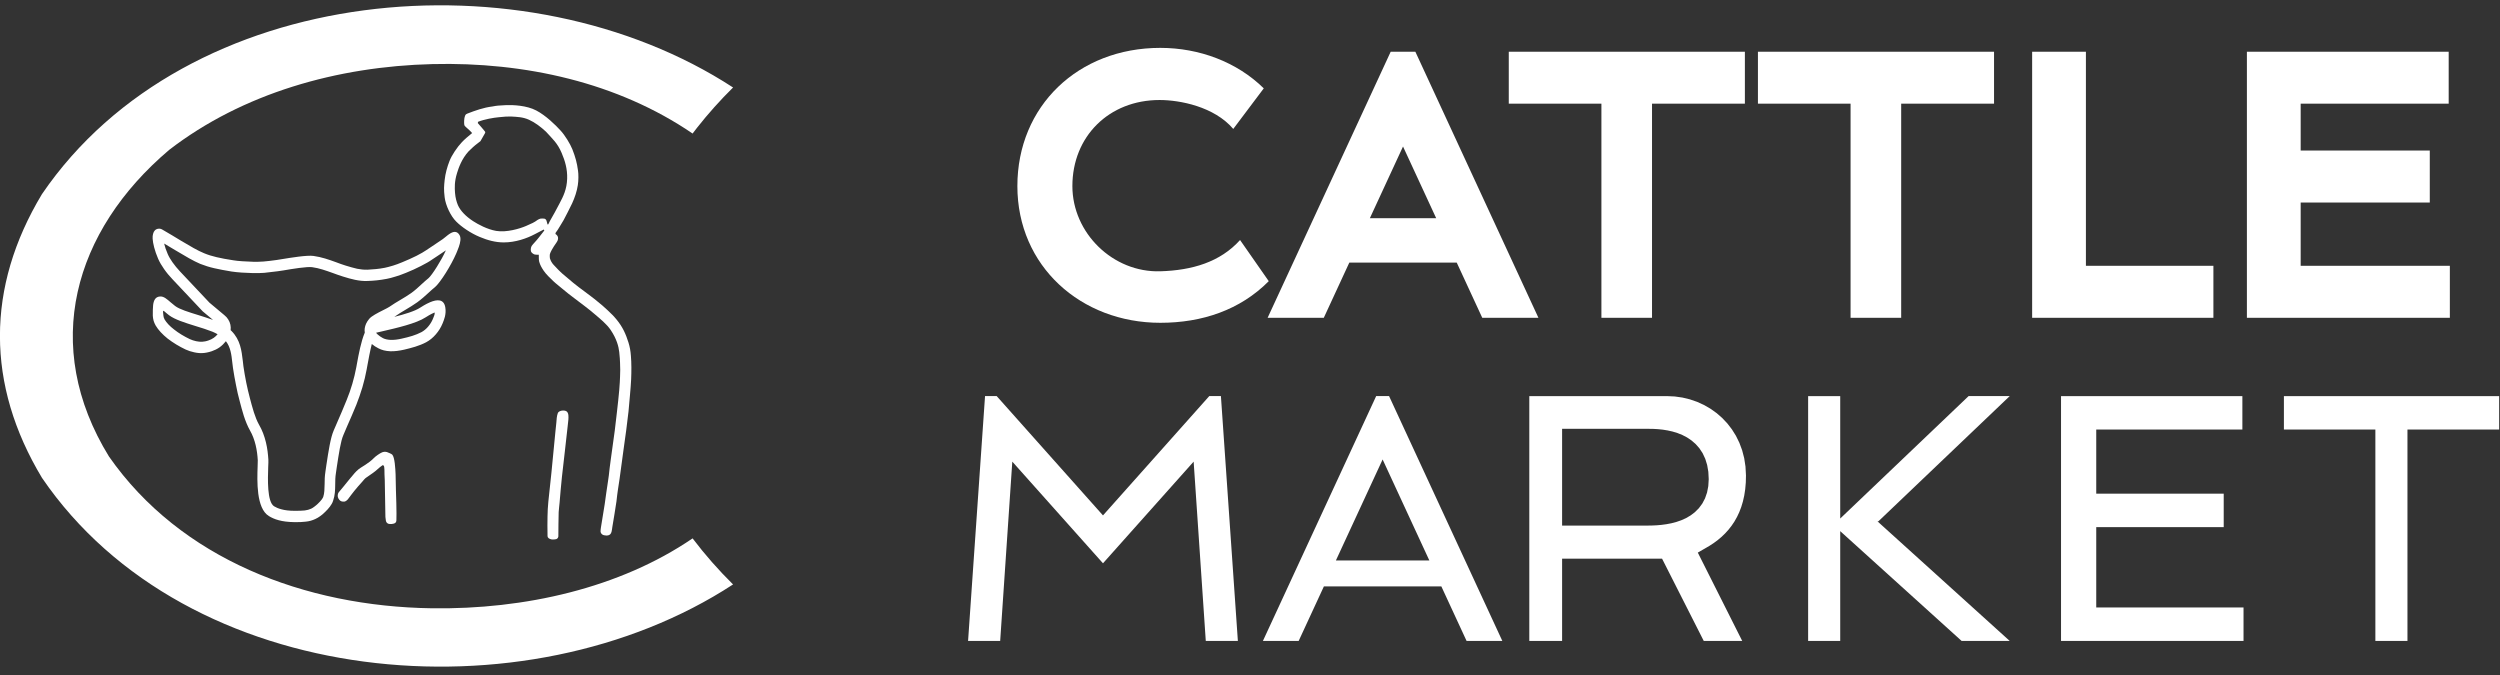
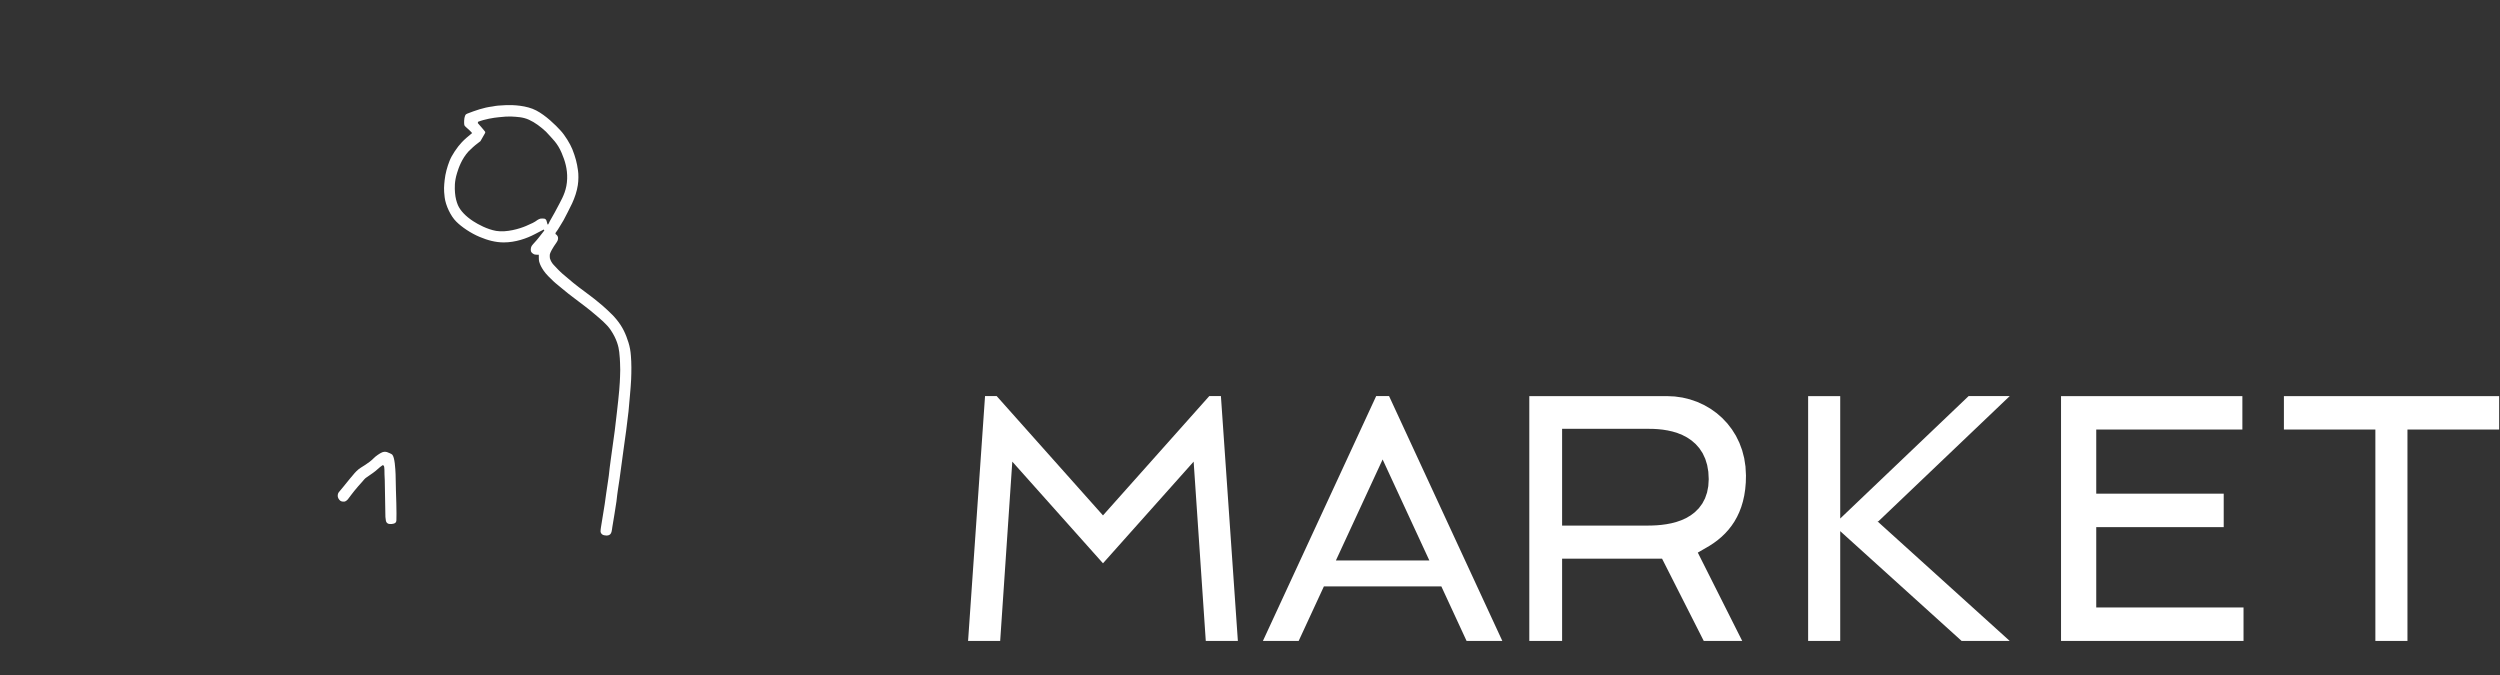
<svg xmlns="http://www.w3.org/2000/svg" width="100%" height="100%" viewBox="0 0 174 47" version="1.1" xml:space="preserve" style="fill-rule:evenodd;clip-rule:evenodd;stroke-linejoin:round;stroke-miterlimit:2;">
  <rect x="0" y="0" width="174" height="47" fill="#333333" stroke="none" />
  <g transform="matrix(1,0,0,1,-864,-449)">
    <g transform="matrix(1,0,0,0.934,734,379)">
      <g transform="matrix(0.709,0,0,0.759,116.48,56.953)">
        <g transform="matrix(1,0,0,1,2.27374e-13,7.731)">
-           <path d="M34.989,38.508C35.709,38.928 36.293,39.271 36.789,39.58C37.782,40.169 38.469,40.58 39.101,40.836C39.493,41 39.886,41.12 40.325,41.223C40.782,41.334 41.31,41.428 41.966,41.53C42.199,41.574 42.51,41.6 42.861,41.625C43.222,41.652 43.59,41.669 43.935,41.677C44.254,41.685 44.565,41.677 44.934,41.652C45.318,41.617 45.719,41.574 46.198,41.505C46.302,41.497 46.494,41.462 46.743,41.419C47.638,41.274 49.183,41.016 49.839,41.102C50.647,41.214 51.343,41.462 52.055,41.719C52.367,41.839 52.679,41.951 53.007,42.053C53.407,42.173 53.775,42.284 54.127,42.362C54.463,42.429 54.791,42.464 55.144,42.455C55.432,42.438 55.703,42.421 55.959,42.395C56.239,42.37 56.536,42.327 56.84,42.267C57.023,42.233 57.311,42.155 57.654,42.053C57.92,41.968 58.223,41.864 58.543,41.727C59.048,41.522 59.535,41.299 59.951,41.094C60.368,40.88 60.711,40.682 60.903,40.546C61.008,40.469 61.224,40.332 61.48,40.161C61.791,39.955 62.175,39.698 62.535,39.451C62.608,39.399 62.711,39.322 62.807,39.237C62.936,39.133 63.055,39.031 63.159,38.963C63.559,38.689 63.92,38.62 64.176,39.048C64.352,39.339 64.256,39.802 64.112,40.213C63.999,40.529 63.879,40.802 63.855,40.863C63.599,41.454 63.216,42.155 62.84,42.755C62.431,43.406 62.023,43.954 61.767,44.167C61.559,44.331 61.36,44.518 61.152,44.707C60.807,45.024 60.448,45.35 60.024,45.658C59.663,45.915 59.28,46.146 58.895,46.376C58.543,46.582 58.191,46.796 57.879,47.018C57.847,47.044 57.815,47.061 57.776,47.087C58.784,46.829 59.792,46.53 60.32,46.179C60.439,46.102 60.864,45.829 61.287,45.649C61.975,45.357 62.647,45.315 62.783,46.154C62.84,46.497 62.807,46.796 62.744,47.07C62.68,47.335 62.591,47.532 62.512,47.738C62.359,48.114 62.127,48.491 61.847,48.808C61.576,49.124 61.255,49.389 60.903,49.578C60.567,49.757 60.208,49.895 59.831,50.015C59.472,50.126 59.104,50.22 58.743,50.306C58.255,50.417 57.791,50.477 57.376,50.461C56.935,50.443 56.543,50.349 56.208,50.168C55.983,50.058 55.76,49.912 55.567,49.749C55.399,50.409 55.247,51.239 55.128,51.889C55.095,52.07 55.063,52.249 55.063,52.249C54.96,52.823 54.815,53.405 54.648,53.987C54.471,54.578 54.271,55.152 54.055,55.7C53.759,56.428 53.447,57.147 53.142,57.832C53.023,58.113 52.904,58.388 52.774,58.696C52.511,59.296 52.335,60.503 52.135,61.804C52.095,62.06 52.055,62.326 52.047,62.412C51.982,62.797 51.975,63.184 51.975,63.551C51.968,64.099 51.958,64.604 51.767,65.143C51.711,65.332 51.599,65.529 51.454,65.717C51.319,65.896 51.151,66.085 50.967,66.255C50.823,66.402 50.662,66.539 50.503,66.649C50.351,66.761 50.191,66.855 50.023,66.932C49.726,67.069 49.439,67.154 49.102,67.189C48.79,67.231 48.446,67.241 48.022,67.241C47.35,67.231 46.839,67.164 46.431,67.052C46.006,66.942 45.702,66.786 45.462,66.641C44.215,65.879 44.311,63.184 44.359,61.787C44.374,61.504 44.374,61.282 44.374,61.171C44.349,60.7 44.287,60.185 44.166,59.681C44.045,59.184 43.87,58.688 43.607,58.233C43.374,57.822 43.174,57.326 43.006,56.813C42.854,56.333 42.719,55.82 42.598,55.357C42.453,54.827 42.333,54.304 42.238,53.791C42.125,53.243 42.029,52.678 41.941,52.112C41.91,51.864 41.886,51.701 41.869,51.53C41.79,50.803 41.701,50.058 41.245,49.475C41.069,49.698 40.861,49.903 40.638,50.066C40.398,50.238 40.126,50.367 39.853,50.461C39.525,50.571 39.199,50.631 38.973,50.64C38.71,50.658 38.421,50.631 38.125,50.563C37.839,50.503 37.542,50.409 37.285,50.288C36.669,49.998 36.045,49.62 35.517,49.211C35.028,48.816 34.612,48.38 34.349,47.934C34.261,47.781 34.197,47.626 34.15,47.473C34.101,47.3 34.078,47.13 34.069,46.967C34.069,46.548 34.069,46.197 34.101,45.923C34.165,45.392 34.372,45.092 34.813,45.084C35.158,45.074 35.454,45.34 35.821,45.658C35.958,45.768 36.102,45.897 36.261,46.017C36.685,46.343 37.59,46.617 38.526,46.907C39.014,47.061 39.51,47.215 39.981,47.387L38.966,46.54L38.926,46.497L36.006,43.398C35.709,43.089 35.421,42.746 35.173,42.387C34.942,42.062 34.741,41.719 34.59,41.376C34.253,40.597 34.078,39.862 34.053,39.408C34.046,39.227 34.053,39.073 34.093,38.945C34.165,38.645 34.341,38.466 34.612,38.432C34.741,38.414 34.87,38.439 34.989,38.508ZM55.991,48.646C56.031,48.706 56.079,48.756 56.136,48.808C56.28,48.945 56.471,49.073 56.663,49.175C56.863,49.279 57.12,49.329 57.407,49.347C57.75,49.356 58.128,49.312 58.519,49.219C58.863,49.142 59.208,49.056 59.543,48.953C59.856,48.851 60.168,48.731 60.439,48.586C60.68,48.457 60.903,48.269 61.088,48.055C61.287,47.823 61.447,47.566 61.559,47.3C61.624,47.122 61.712,46.949 61.736,46.796C61.76,46.608 61.712,46.667 61.664,46.685C61.327,46.829 60.96,47.061 60.855,47.13C59.928,47.738 58.016,48.174 56.615,48.499C56.32,48.569 56.031,48.637 56.015,48.637C56.008,48.637 56,48.646 55.991,48.646ZM40.43,48.791C40.278,48.706 40.109,48.619 39.925,48.542C39.43,48.345 38.829,48.156 38.237,47.977C37.222,47.661 36.23,47.352 35.662,46.924C35.478,46.787 35.318,46.642 35.165,46.513C35.005,46.376 35.11,46.847 35.11,46.959C35.11,47.009 35.125,47.07 35.141,47.138C35.165,47.207 35.189,47.275 35.229,47.344C35.421,47.669 35.742,48.004 36.142,48.312C36.598,48.679 37.149,49.005 37.702,49.27C37.894,49.356 38.11,49.433 38.325,49.475C38.534,49.518 38.741,49.543 38.926,49.528C39.086,49.518 39.309,49.484 39.541,49.398C39.718,49.338 39.894,49.254 40.054,49.142C40.198,49.04 40.325,48.918 40.43,48.791ZM35.181,39.887C35.253,40.186 35.366,40.537 35.534,40.915C35.645,41.179 35.814,41.454 35.997,41.719C36.213,42.028 36.469,42.335 36.733,42.618L39.63,45.691L41.093,46.916C41.254,47.044 41.382,47.19 41.469,47.335C41.687,47.669 41.749,48.029 41.71,48.397C41.735,48.423 41.758,48.448 41.79,48.465C42.671,49.356 42.781,50.392 42.903,51.393C42.927,51.607 42.951,51.821 42.965,51.941C43.038,52.447 43.133,52.986 43.246,53.559C43.35,54.055 43.463,54.56 43.598,55.058C43.71,55.486 43.838,55.973 43.99,56.453C44.134,56.898 44.302,57.326 44.486,57.652C44.814,58.209 45.03,58.807 45.175,59.407C45.318,59.998 45.381,60.579 45.414,61.11C45.422,61.265 45.414,61.512 45.398,61.821C45.359,62.994 45.278,65.254 45.975,65.682C46.15,65.786 46.375,65.896 46.678,65.974C47.014,66.068 47.438,66.128 48.022,66.128C48.414,66.128 48.726,66.118 48.982,66.093C49.223,66.059 49.423,66.008 49.607,65.922C49.703,65.879 49.806,65.811 49.911,65.734C50.045,65.639 50.167,65.529 50.278,65.426C50.422,65.289 50.55,65.152 50.647,65.023C50.718,64.92 50.775,64.834 50.799,64.766C50.919,64.406 50.926,63.987 50.935,63.533C50.935,63.14 50.943,62.728 51.022,62.232C51.071,61.915 51.095,61.778 51.11,61.624C51.319,60.254 51.51,58.971 51.83,58.233C51.943,57.959 52.071,57.669 52.207,57.361C52.48,56.736 52.767,56.076 53.094,55.263C53.311,54.741 53.495,54.201 53.655,53.662C53.815,53.123 53.943,52.575 54.046,52.035C54.087,51.804 54.094,51.752 54.111,51.675C54.28,50.743 54.51,49.51 54.879,48.629C54.831,48.355 54.872,48.063 55.007,47.755C55.078,47.601 55.175,47.447 55.311,47.283C55.543,47.001 56.151,46.694 56.679,46.428C56.951,46.291 57.207,46.162 57.302,46.094C57.64,45.854 58.016,45.632 58.392,45.408C58.76,45.186 59.127,44.972 59.447,44.741C59.823,44.468 60.159,44.159 60.479,43.859C60.696,43.663 60.911,43.465 61.135,43.286C61.304,43.14 61.632,42.695 61.975,42.138C62.288,41.642 62.608,41.068 62.84,40.554C62.568,40.743 62.271,40.94 62.023,41.102C61.776,41.266 61.576,41.393 61.48,41.462C61.248,41.634 60.855,41.856 60.383,42.096C59.935,42.327 59.416,42.566 58.92,42.763C58.592,42.9 58.248,43.02 57.943,43.114C57.568,43.234 57.239,43.32 57.023,43.355C56.687,43.423 56.359,43.465 56.055,43.5C55.727,43.534 55.44,43.551 55.183,43.56C54.752,43.585 54.343,43.534 53.927,43.449C53.536,43.371 53.142,43.251 52.726,43.123C52.382,43.02 52.055,42.891 51.719,42.773C51.063,42.541 50.414,42.302 49.712,42.207C49.198,42.138 47.742,42.378 46.894,42.524C46.646,42.566 46.437,42.601 46.318,42.609C45.79,42.678 45.366,42.729 45.007,42.763C44.622,42.788 44.27,42.798 43.902,42.788C43.525,42.773 43.133,42.763 42.798,42.738C42.438,42.712 42.094,42.678 41.806,42.635C41.133,42.524 40.59,42.421 40.109,42.31C39.614,42.198 39.182,42.062 38.725,41.882C38.038,41.59 37.317,41.162 36.285,40.546C35.95,40.34 35.582,40.118 35.181,39.887" style="fill:white;" />
-         </g>
+           </g>
        <g transform="matrix(1,0,0,1,2.27374e-13,27.294)">
-           <path d="M73.313,49.381C73.16,49.381 72.92,49.304 72.848,49.159C72.808,49.073 72.817,48.962 72.817,48.859C72.801,48.295 72.808,47.711 72.817,47.122C72.824,46.171 72.945,45.194 73.049,44.245C73.145,43.44 73.169,43.148 73.593,38.782C73.624,38.499 73.657,38.217 73.681,37.935C73.706,37.626 73.72,37.25 73.833,36.959C73.888,36.822 74.096,36.745 74.225,36.728C74.304,36.718 74.401,36.71 74.496,36.728C74.616,36.753 74.728,36.796 74.793,36.925C74.832,36.992 74.856,37.079 74.865,37.173C74.881,37.31 74.873,37.456 74.865,37.609C74.849,37.815 74.817,38.063 74.793,38.277C74.625,39.912 74.408,41.591 74.232,43.234C74.144,44.073 74.072,44.92 74.001,45.769C73.977,46.06 73.929,46.403 73.912,46.693C73.888,47.481 73.888,48.268 73.881,49.065C73.881,49.167 73.801,49.312 73.664,49.347C73.553,49.372 73.433,49.381 73.313,49.381" style="fill:white;" />
-         </g>
+           </g>
        <g transform="matrix(1,0,0,1,2.27374e-13,29.776)">
          <path d="M57.239,45.366C57.087,45.331 56.983,45.221 56.951,45.058C56.935,44.939 56.911,44.81 56.903,44.683C56.887,43.501 56.871,42.285 56.84,41.077C56.832,40.974 56.823,40.632 56.814,40.513C56.799,40.349 56.84,39.716 56.727,39.639C56.704,39.623 56.656,39.588 56.615,39.613C56.271,39.836 56.031,40.127 55.688,40.358C55.519,40.486 55.2,40.701 55.023,40.821C54.879,40.915 54.767,41.068 54.648,41.205C54.375,41.488 54.103,41.831 53.847,42.131C53.631,42.387 53.423,42.696 53.207,42.968C53.135,43.055 52.999,43.157 52.887,43.176C52.703,43.192 52.511,43.176 52.382,43.004C52.319,42.926 52.262,42.841 52.239,42.739C52.198,42.609 52.231,42.378 52.319,42.268C52.615,41.925 52.87,41.6 53.15,41.257C53.335,41.035 53.519,40.795 53.711,40.581C53.919,40.324 54.175,40.042 54.479,39.853C54.799,39.665 55.056,39.485 55.351,39.272C55.638,39.065 55.847,38.784 56.159,38.586C56.464,38.389 56.671,38.226 57.048,38.312C57.127,38.329 57.512,38.501 57.568,38.56C57.824,38.817 57.879,39.947 57.903,40.504C57.92,41.001 57.92,41.506 57.935,42.019C57.943,42.173 57.975,43.055 57.975,43.338C57.991,44.194 57.999,44.588 57.982,45.024C57.975,45.136 57.943,45.196 57.903,45.238C57.815,45.331 57.654,45.366 57.535,45.375C57.439,45.383 57.335,45.383 57.239,45.366" style="fill:white;" />
        </g>
        <g transform="matrix(1,0,0,1,2.27374e-13,-3.09)">
          <path d="M81.001,61.709C80.97,61.283 80.898,60.853 80.769,60.442C80.513,59.63 80.217,58.92 79.585,58.157C79.193,57.686 79.185,57.72 78.672,57.215C78.385,56.933 78.065,56.676 77.752,56.419C77.329,56.059 76.865,55.734 76.433,55.4C76.169,55.212 75.585,54.767 75.329,54.553C74.97,54.262 74.625,53.969 74.272,53.662C74.201,53.577 74.12,53.56 73.48,52.866C73.361,52.747 73.369,52.738 73.296,52.653C73.225,52.557 73.169,52.456 73.12,52.344C73.088,52.275 73.064,52.207 73.049,52.146C73.04,52.045 73.032,51.899 73.04,51.804C73.064,51.658 73.177,51.428 73.232,51.334C73.369,51.103 73.521,50.846 73.664,50.658C73.712,50.606 73.784,50.46 73.809,50.41C73.857,50.281 73.881,50.109 73.801,49.972C73.728,49.862 73.706,49.844 73.593,49.767C73.608,49.724 73.616,49.656 73.616,49.646C73.912,49.27 74.128,48.817 74.393,48.415C74.464,48.303 75.145,46.959 75.233,46.762C75.49,46.197 75.697,45.597 75.793,44.972C75.865,44.502 75.865,43.894 75.81,43.543C75.705,42.773 75.561,42.233 75.256,41.454C75.041,40.914 74.52,40.067 74.104,39.621C73.601,39.065 72.648,38.132 71.712,37.644C70.777,37.148 69.424,37.087 68.712,37.121C68,37.156 67.856,37.164 67.408,37.251C66.544,37.353 65.72,37.652 64.96,37.944C64.833,38.021 64.808,37.978 64.72,38.167C64.616,38.397 64.616,38.919 64.648,39.048C64.672,39.185 64.76,39.201 64.815,39.28C64.943,39.382 65.328,39.741 65.416,39.862C65.047,40.162 64.663,40.486 64.408,40.76C63.951,41.24 63.416,42.036 63.2,42.592C62.975,43.157 62.783,43.851 62.72,44.467C62.656,45.092 62.623,45.375 62.72,46.172C62.816,46.967 63.312,48.012 63.848,48.543C64.376,49.081 65.305,49.706 66.159,50.058C66.944,50.392 67.729,50.597 68.52,50.597C69.68,50.597 70.777,50.204 71.56,49.793C71.833,49.646 72.16,49.476 72.448,49.33L72.504,49.424L72.137,49.895C72.008,50.076 71.872,50.221 71.744,50.383C71.608,50.53 71.488,50.666 71.384,50.786C71.273,50.906 71.224,50.991 71.192,51.12C71.161,51.249 71.168,51.394 71.192,51.479C71.232,51.608 71.433,51.753 71.568,51.787C71.721,51.813 71.833,51.804 71.961,51.804C71.976,52.027 71.944,52.275 72,52.491C72.103,52.84 72.224,53.046 72.432,53.363C72.672,53.722 73.064,54.09 73.377,54.391C73.664,54.665 74.048,54.947 74.288,55.16C74.577,55.417 75.193,55.888 75.528,56.137C76.081,56.557 76.865,57.138 77.401,57.601C77.953,58.071 78.641,58.619 79.033,59.219C79.601,60.066 79.802,60.82 79.857,61.36C79.929,61.993 79.912,62.01 79.937,62.429C79.961,62.892 79.961,63.345 79.937,63.791C79.912,64.304 79.921,64.304 79.857,65.1C79.761,66.239 79.498,68.388 79.417,69.082C79.305,69.963 79.137,71.136 79.025,71.924C78.945,72.497 78.881,73.028 78.834,73.49C78.808,73.688 78.784,73.883 78.753,74.056C78.672,74.501 78.489,75.914 78.433,76.282C78.337,76.838 78.162,77.967 78.057,78.602C78.041,78.68 78.009,78.97 78.025,79.029C78.073,79.201 78.209,79.32 78.369,79.347C78.521,79.381 78.672,79.389 78.808,79.347C78.92,79.313 79.057,79.218 79.104,78.996C79.137,78.867 79.16,78.697 79.177,78.559C79.258,78.045 79.537,76.427 79.585,76.024C79.682,75.083 79.792,74.501 79.89,73.816C80.017,72.857 80.154,71.821 80.289,70.87C80.457,69.741 80.641,68.327 80.769,67.18C80.825,66.624 80.865,66.102 80.913,65.572C80.953,65.066 81.009,64.501 81.025,64.055C81.058,63.269 81.066,62.481 81.001,61.709ZM72.817,48.834C72.745,48.586 72.752,48.543 72.697,48.415C72.672,48.372 72.64,48.328 72.6,48.303C72.568,48.278 72.528,48.269 72.48,48.261C72.361,48.252 72.241,48.244 72.128,48.261C72.024,48.278 71.936,48.338 71.84,48.389C71.496,48.645 71.297,48.722 70.696,48.988C70.095,49.245 68.8,49.639 67.777,49.467C66.896,49.313 65.999,48.825 65.512,48.508C64.776,48.029 64.256,47.472 64.023,46.942C63.887,46.616 63.775,46.222 63.736,45.726C63.702,45.237 63.671,44.639 63.936,43.783C64.079,43.311 64.391,42.387 65.072,41.651C65.343,41.386 65.632,41.111 65.944,40.879C66.032,40.829 66.12,40.726 66.232,40.657C66.375,40.418 66.623,39.973 66.672,39.888C66.712,39.802 66.728,39.776 66.663,39.691C66.592,39.605 66.216,39.143 65.976,38.885C65.976,38.877 65.984,38.784 65.992,38.757C66.648,38.499 67.504,38.354 68.064,38.303C68.625,38.243 68.832,38.235 69.2,38.235C69.841,38.269 70.4,38.285 70.992,38.551C71.585,38.817 72.169,39.262 72.665,39.725C73.329,40.461 73.784,40.829 74.201,41.805C74.537,42.592 74.776,43.389 74.745,44.339C74.713,45.383 74.368,46.069 74.001,46.762C73.681,47.37 73.369,47.96 73.049,48.5L72.889,48.825L72.817,48.834Z" style="fill:white;" />
        </g>
        <g transform="matrix(1,0,0,1,2.27374e-13,0.015)">
-           <path d="M87.496,36.234C88.592,34.842 89.771,33.527 91.032,32.281C70.618,18.98 37.408,21.893 23.186,42.754C17.689,51.891 17.69,61.463 23.186,70.6C37.4,91.442 70.629,94.391 91.031,81.072C89.6,79.658 88.273,78.153 87.059,76.549C79.906,81.431 70.568,83.542 61.464,83.413C48.987,83.236 36.786,78.573 29.766,68.511C23.079,57.639 26.281,46.373 35.677,38.407C42.897,32.845 52.177,30.214 61.522,29.984C70.579,29.762 79.697,31.776 87.059,36.803L87.496,36.234Z" style="fill:white;" />
-         </g>
+           </g>
        <g transform="matrix(1,0,0,1,2.27374e-13,35.843)">
          <path d="M150.209,42.89L154.796,32.973L159.383,42.89L150.209,42.89ZM143.045,50.79L146.555,50.79L149.031,45.437L160.561,45.437L163.037,50.79L166.547,50.79L155.429,26.752L154.163,26.752L143.045,50.79ZM172.415,39.465L180.807,39.465L181.24,39.458L181.696,39.437L182.168,39.396L182.649,39.331L183.135,39.239L183.621,39.112L184.101,38.947L184.573,38.736L185.025,38.471L185.451,38.148L185.838,37.761L186.175,37.307L186.447,36.79L186.646,36.214L186.767,35.585L186.808,34.906L186.77,34.184L186.656,33.523L186.47,32.917L186.215,32.369L185.897,31.883L185.527,31.462L185.115,31.105L184.675,30.809L184.213,30.569L183.739,30.379L183.259,30.233L182.778,30.125L182.302,30.048L181.834,29.999L181.381,29.973L180.953,29.966L172.415,29.966L172.415,39.465ZM185.736,42.118L190.096,50.79L186.32,50.79L182.229,42.716L172.415,42.716L172.415,50.79L169.195,50.79L169.195,26.753L182.698,26.753L183.484,26.79L184.233,26.897L184.96,27.073L185.663,27.315L186.335,27.621L186.972,27.987L187.57,28.413L188.125,28.895L188.631,29.43L189.085,30.018L189.483,30.655L189.819,31.34L190.09,32.072L190.292,32.849L190.418,33.671L190.465,34.544L190.448,35.236L190.391,35.895L190.296,36.514L190.166,37.093L190.003,37.636L189.809,38.143L189.585,38.618L189.335,39.062L189.057,39.475L188.755,39.863L188.428,40.225L188.078,40.563L187.706,40.877L187.313,41.17L186.9,41.441L185.736,42.118ZM127.345,43.168L118.443,33.186L117.253,50.79L114.102,50.79L115.767,26.752L116.911,26.752L127.345,38.466L137.778,26.752L138.922,26.752L140.586,50.79L137.436,50.79L136.245,33.186L127.345,43.168ZM199.717,26.753L199.717,38.772L212.32,26.752L216.356,26.752L203.464,39.048L203.373,39.048L216.356,50.791L211.635,50.791L199.717,40.011L199.717,50.791L196.567,50.791L196.567,26.753L199.717,26.753ZM252.251,30.035L243.272,30.035L243.272,26.753L264.401,26.753L264.401,30.035L255.401,30.035L255.401,50.79L252.251,50.79L252.251,30.035ZM224.85,30.035L224.85,36.332L237.363,36.332L237.363,39.615L224.85,39.615L224.85,47.507L239.308,47.507L239.308,50.79L221.393,50.79L221.393,26.753L239.195,26.753L239.195,30.035L224.85,30.035Z" style="fill:white;" />
        </g>
        <g transform="matrix(1,0,0,1,2.27374e-13,-29.579)">
-           <path d="M143.618,80.891C140.811,83.722 137.077,84.978 132.971,84.978C125.19,84.978 118.941,79.428 118.941,71.556C118.941,63.695 124.912,57.986 132.971,57.986C136.797,57.986 140.5,59.373 143.129,61.961L140.134,65.944C138.261,63.746 134.887,63.105 132.9,63.105C127.934,63.105 124.341,66.68 124.341,71.556C124.341,76.17 128.331,80.063 132.971,79.921C136.098,79.826 138.842,79.022 140.802,76.852L143.618,80.891ZM244.918,63.466L244.918,68.066L257.592,68.066L257.592,73.168L244.918,73.168L244.918,79.384L259.562,79.384L259.562,84.487L239.639,84.487L239.639,58.364L259.448,58.364L259.448,63.466L244.918,63.466ZM223.836,79.384L236.351,79.384L236.351,84.487L218.557,84.487L218.557,58.364L223.836,58.364L223.836,79.384ZM200.733,63.466L191.639,63.466L191.639,58.364L214.817,58.364L214.817,63.466L205.701,63.466L205.701,84.487L200.733,84.487L200.733,63.466ZM176.274,63.466L167.18,63.466L167.18,58.364L190.358,58.364L190.358,63.466L181.242,63.466L181.242,84.487L176.274,84.487L176.274,63.466ZM143.507,84.487L149.021,84.487L151.528,79.065L162.07,79.065L164.577,84.487L170.091,84.487L158.009,58.363L155.589,58.363L143.507,84.487ZM153.544,74.708L156.799,67.67L160.054,74.708L153.544,74.708Z" style="fill:white;" />
-         </g>
+           </g>
      </g>
    </g>
  </g>
</svg>